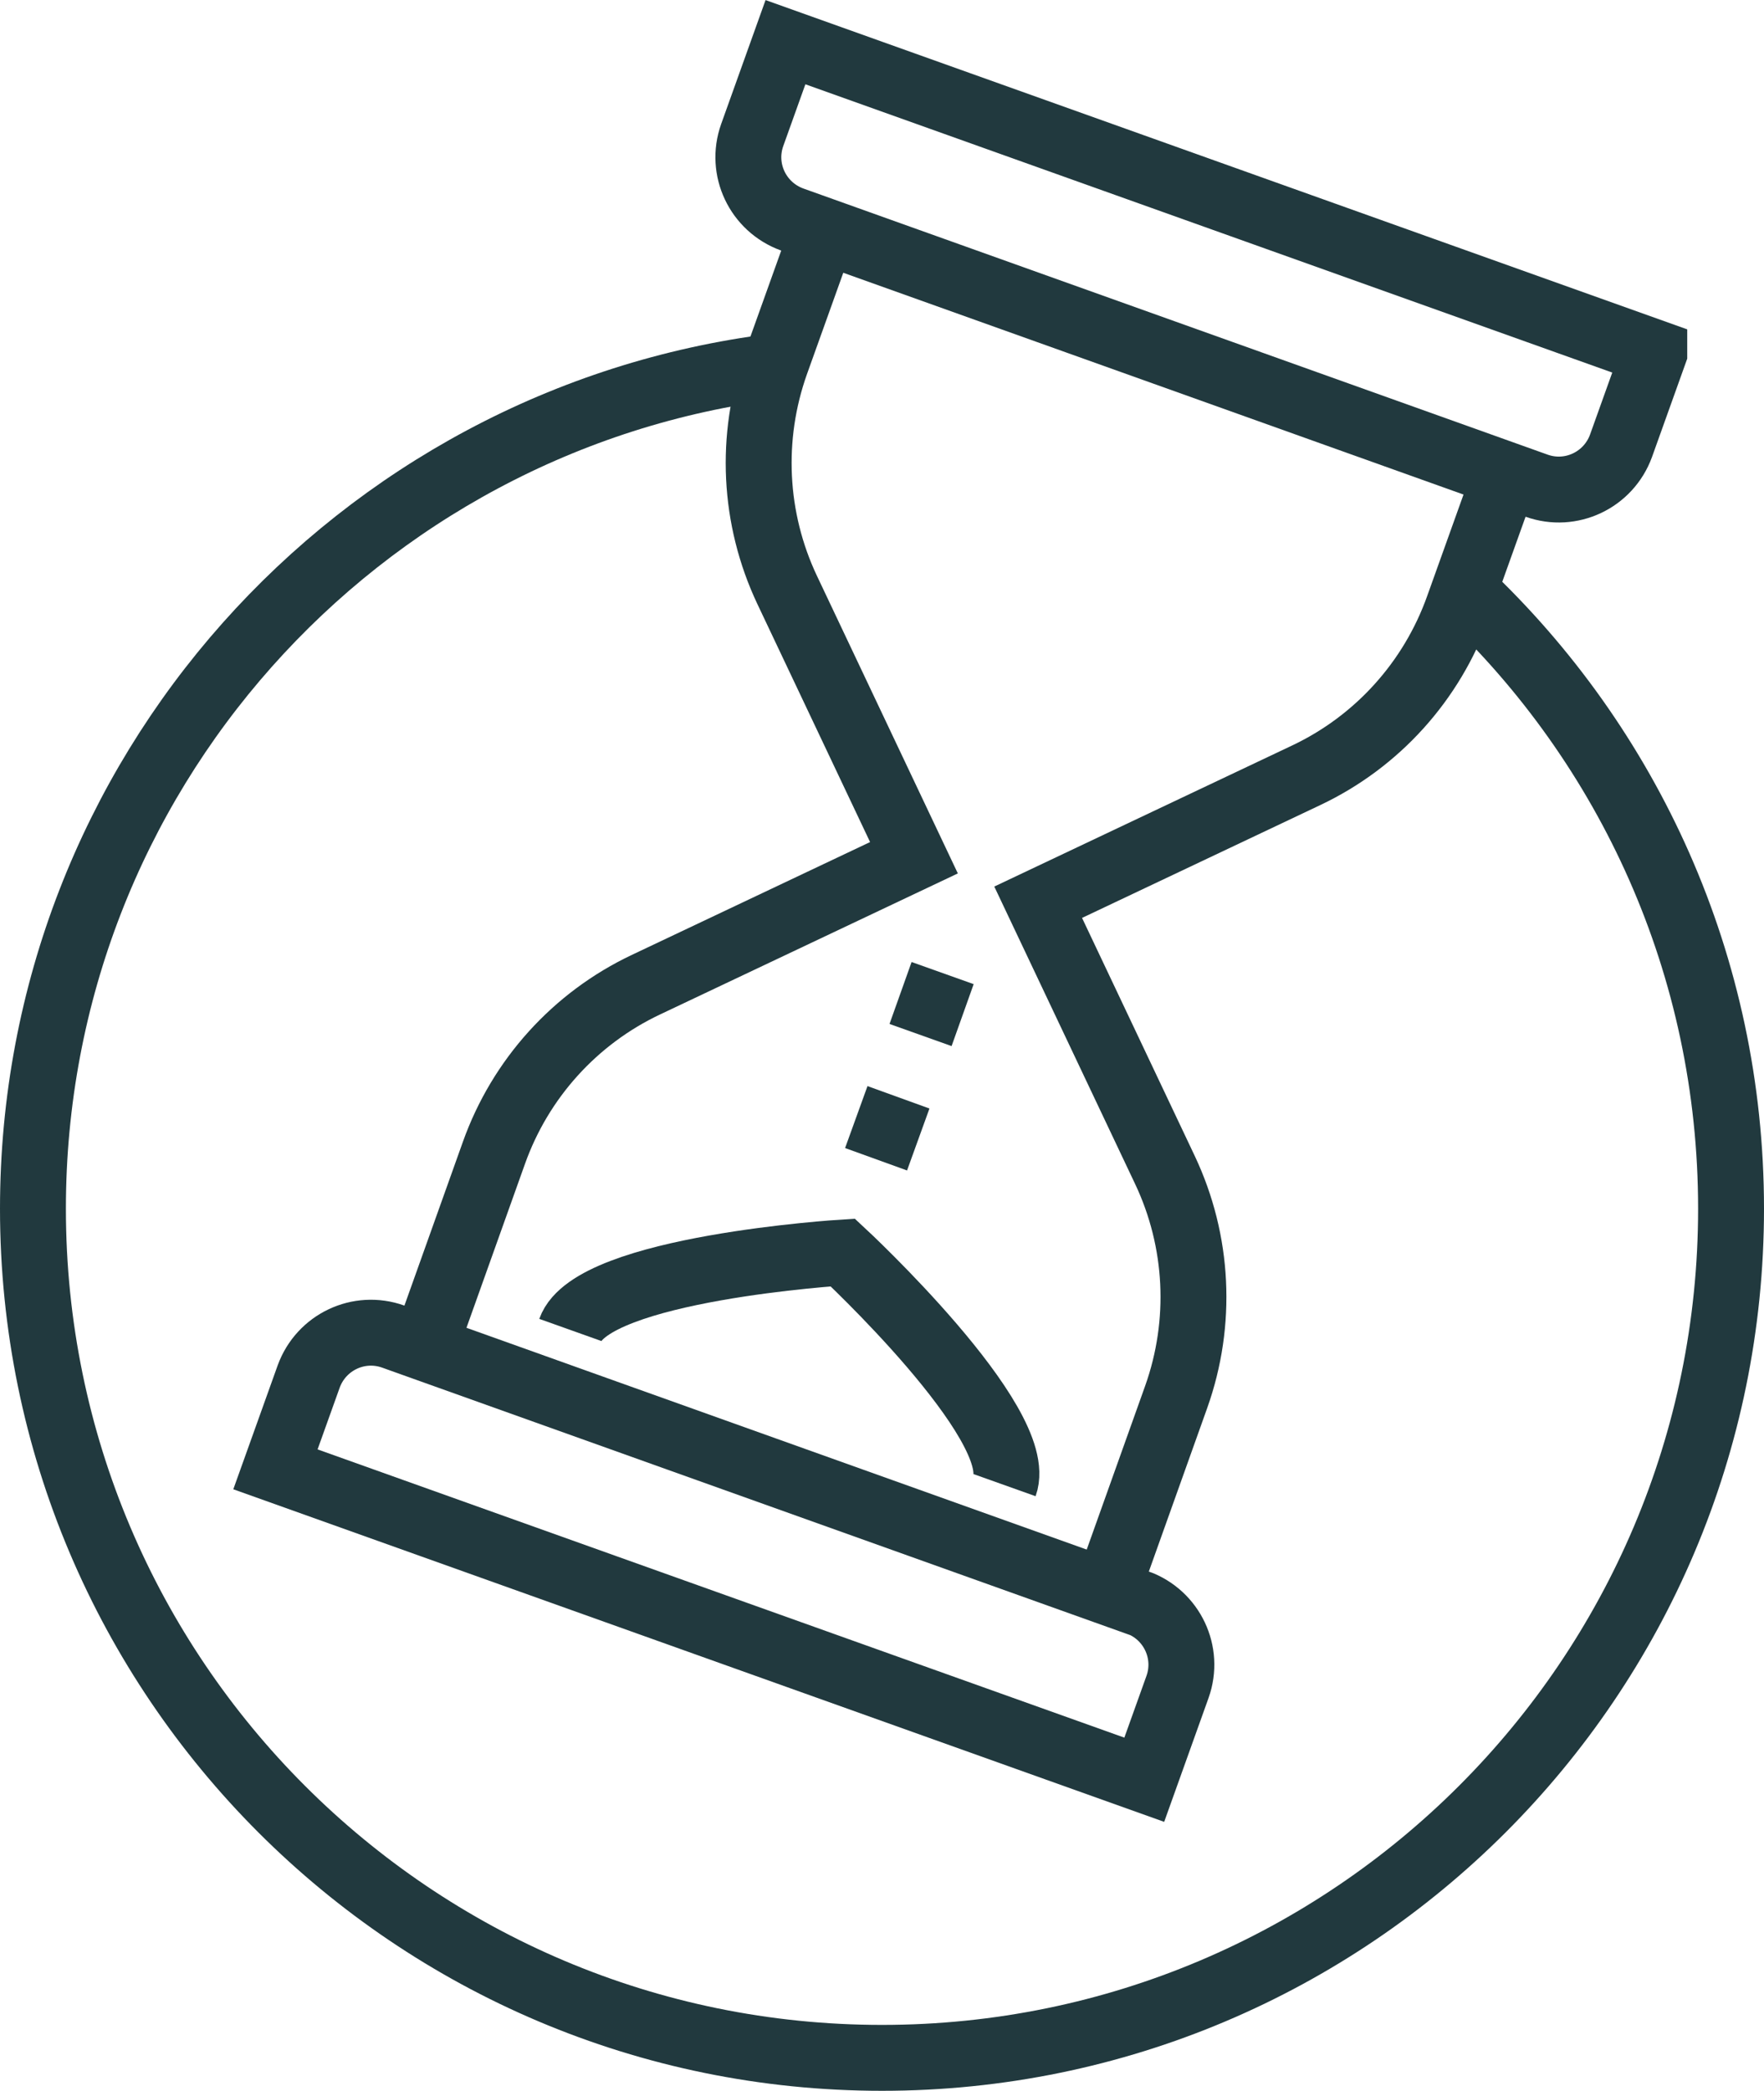
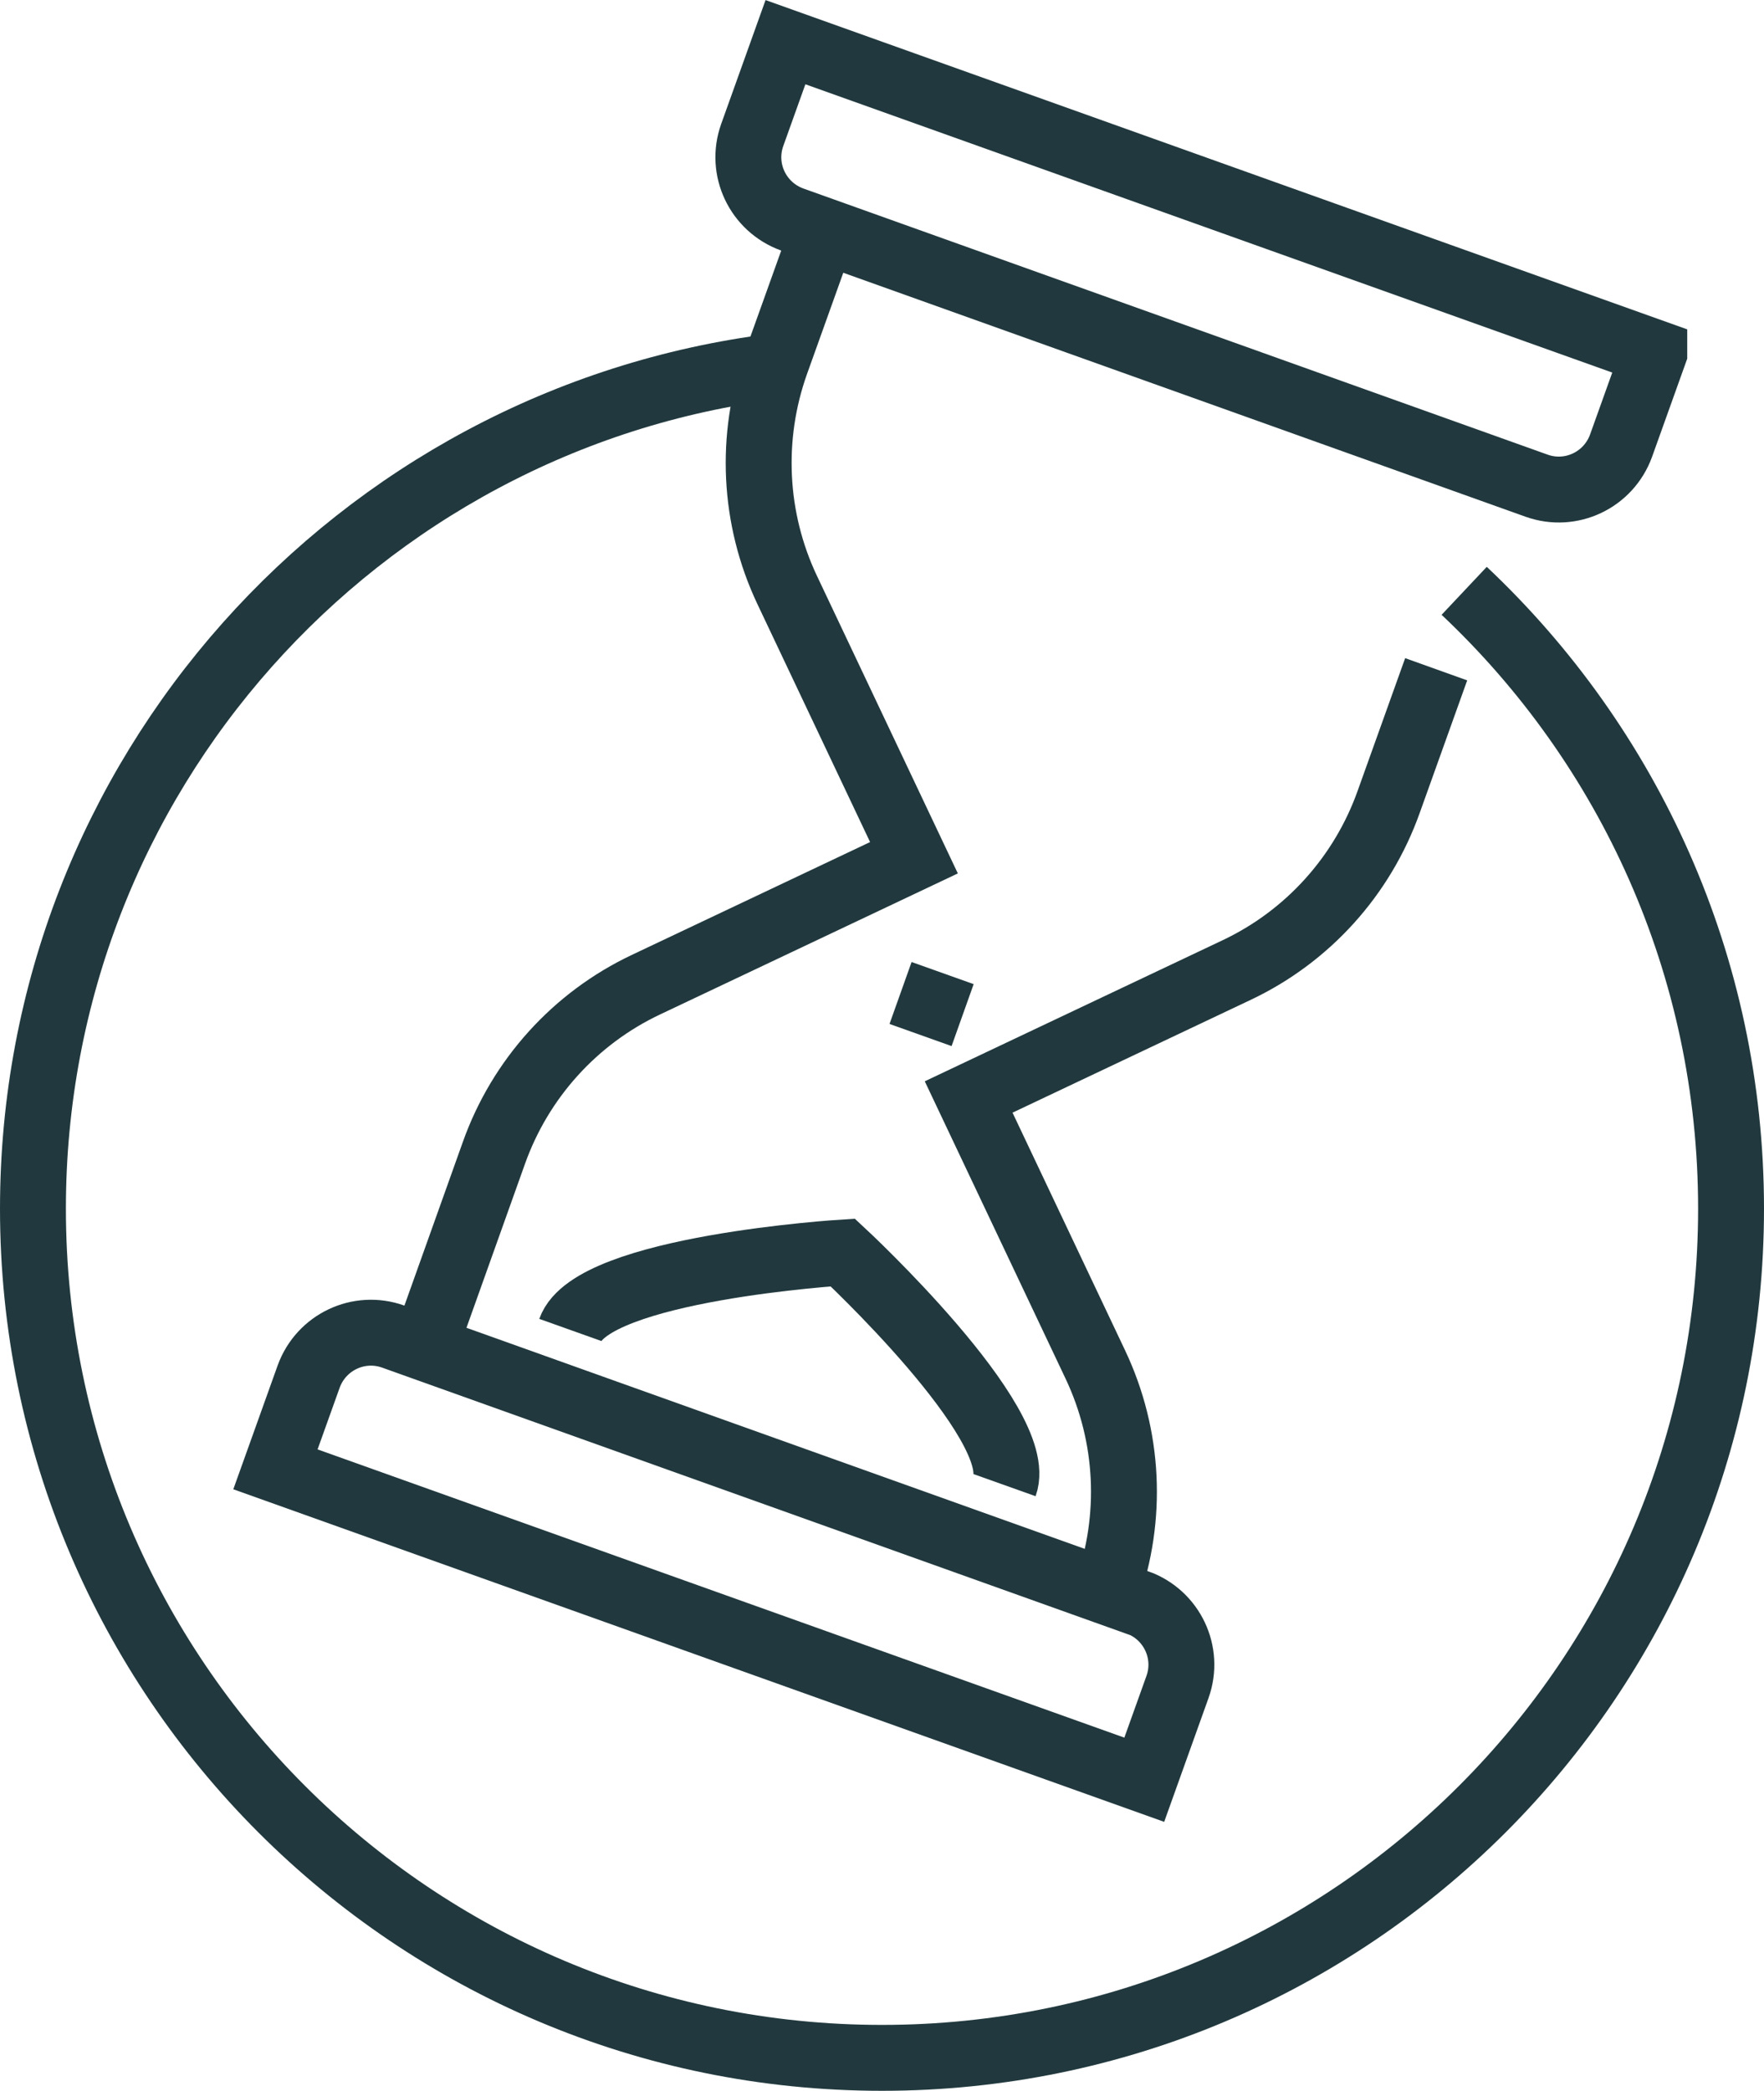
<svg xmlns="http://www.w3.org/2000/svg" id="Layer_2" width="53.54" height="63.45" viewBox="0 0 53.54 63.45">
  <defs>
    <style>.cls-1{fill:none;stroke:#21393e;stroke-miterlimit:10;stroke-width:2px;}</style>
  </defs>
  <g id="Layer_1-2">
    <g>
      <g>
-         <path class="cls-1" d="m33.59,48.3l2.11-5.91c.8-2.25.68-4.72-.34-6.88l-3.85-8.13,8.13-3.85c2.16-1.02,3.82-2.86,4.62-5.11l1.44-4.02" />
+         <path class="cls-1" d="m33.59,48.3c.8-2.25.68-4.72-.34-6.88l-3.85-8.13,8.13-3.85c2.16-1.02,3.82-2.86,4.62-5.11l1.44-4.02" />
        <path class="cls-1" d="m24.99,7l-1.44,4.02c-.8,2.25-.68,4.72.34,6.88l3.85,8.13-8.13,3.85c-2.16,1.02-3.82,2.86-4.62,5.11l-2.11,5.91" />
        <path class="cls-1" d="m50.21,10.7L23.84,1.28l-1.01,2.82c-.37,1.04.17,2.18,1.21,2.56l22.6,8.08c1.04.37,2.18-.17,2.56-1.21l1.01-2.82Z" />
        <path class="cls-1" d="m34.53,48.64l-22.6-8.08c-1.04-.37-2.18.17-2.56,1.21l-1.01,2.82,26.37,9.42,1.01-2.82c.37-1.04-.17-2.18-1.21-2.56Z" />
        <path class="cls-1" d="m30.49,45.07c.67-1.88-4.91-7.06-4.91-7.06,0,0-7.6.47-8.27,2.35" />
        <line class="cls-1" x1="28.61" y1="29.53" x2="27.94" y2="31.41" />
-         <line class="cls-1" x1="27.27" y1="33.3" x2="26.59" y2="35.18" />
      </g>
      <path class="cls-1" d="m44.44,17.93c4.99,4.7,8.1,11.36,8.1,18.75,0,14.23-11.54,25.77-25.77,25.77S1,50.91,1,36.68c0-13.13,9.83-23.97,22.52-25.56" />
    </g>
  </g>
</svg>